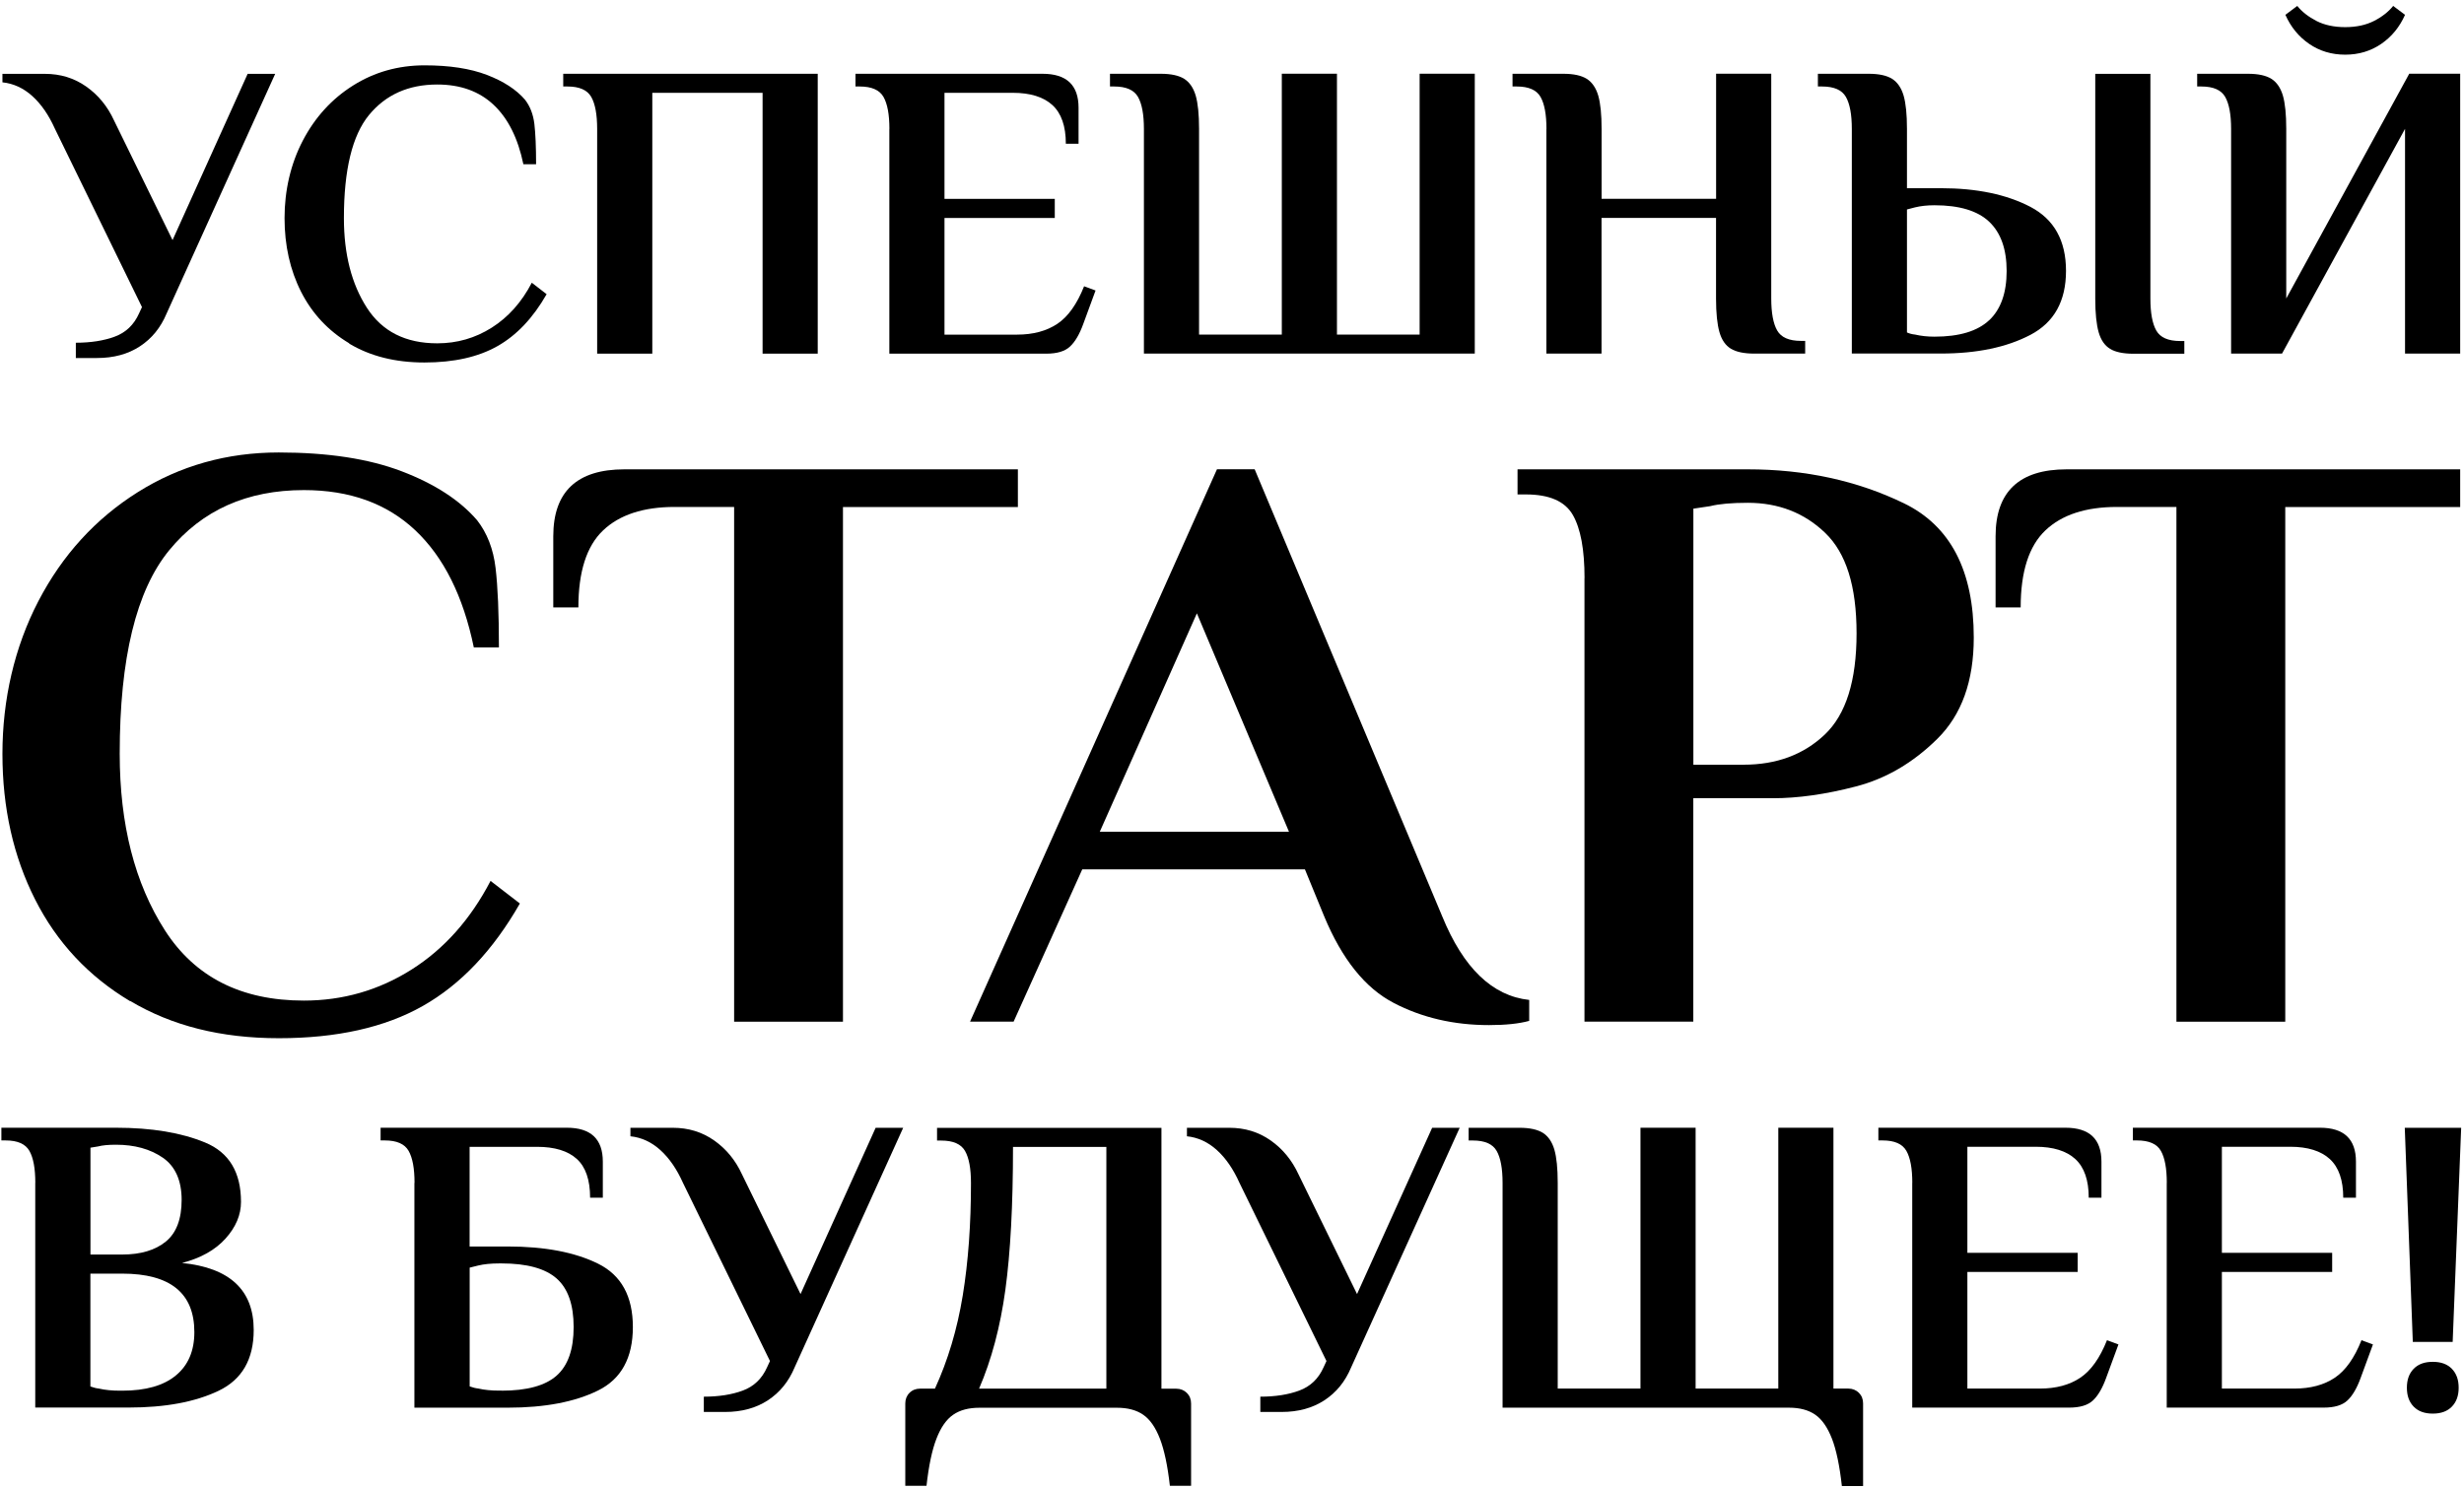
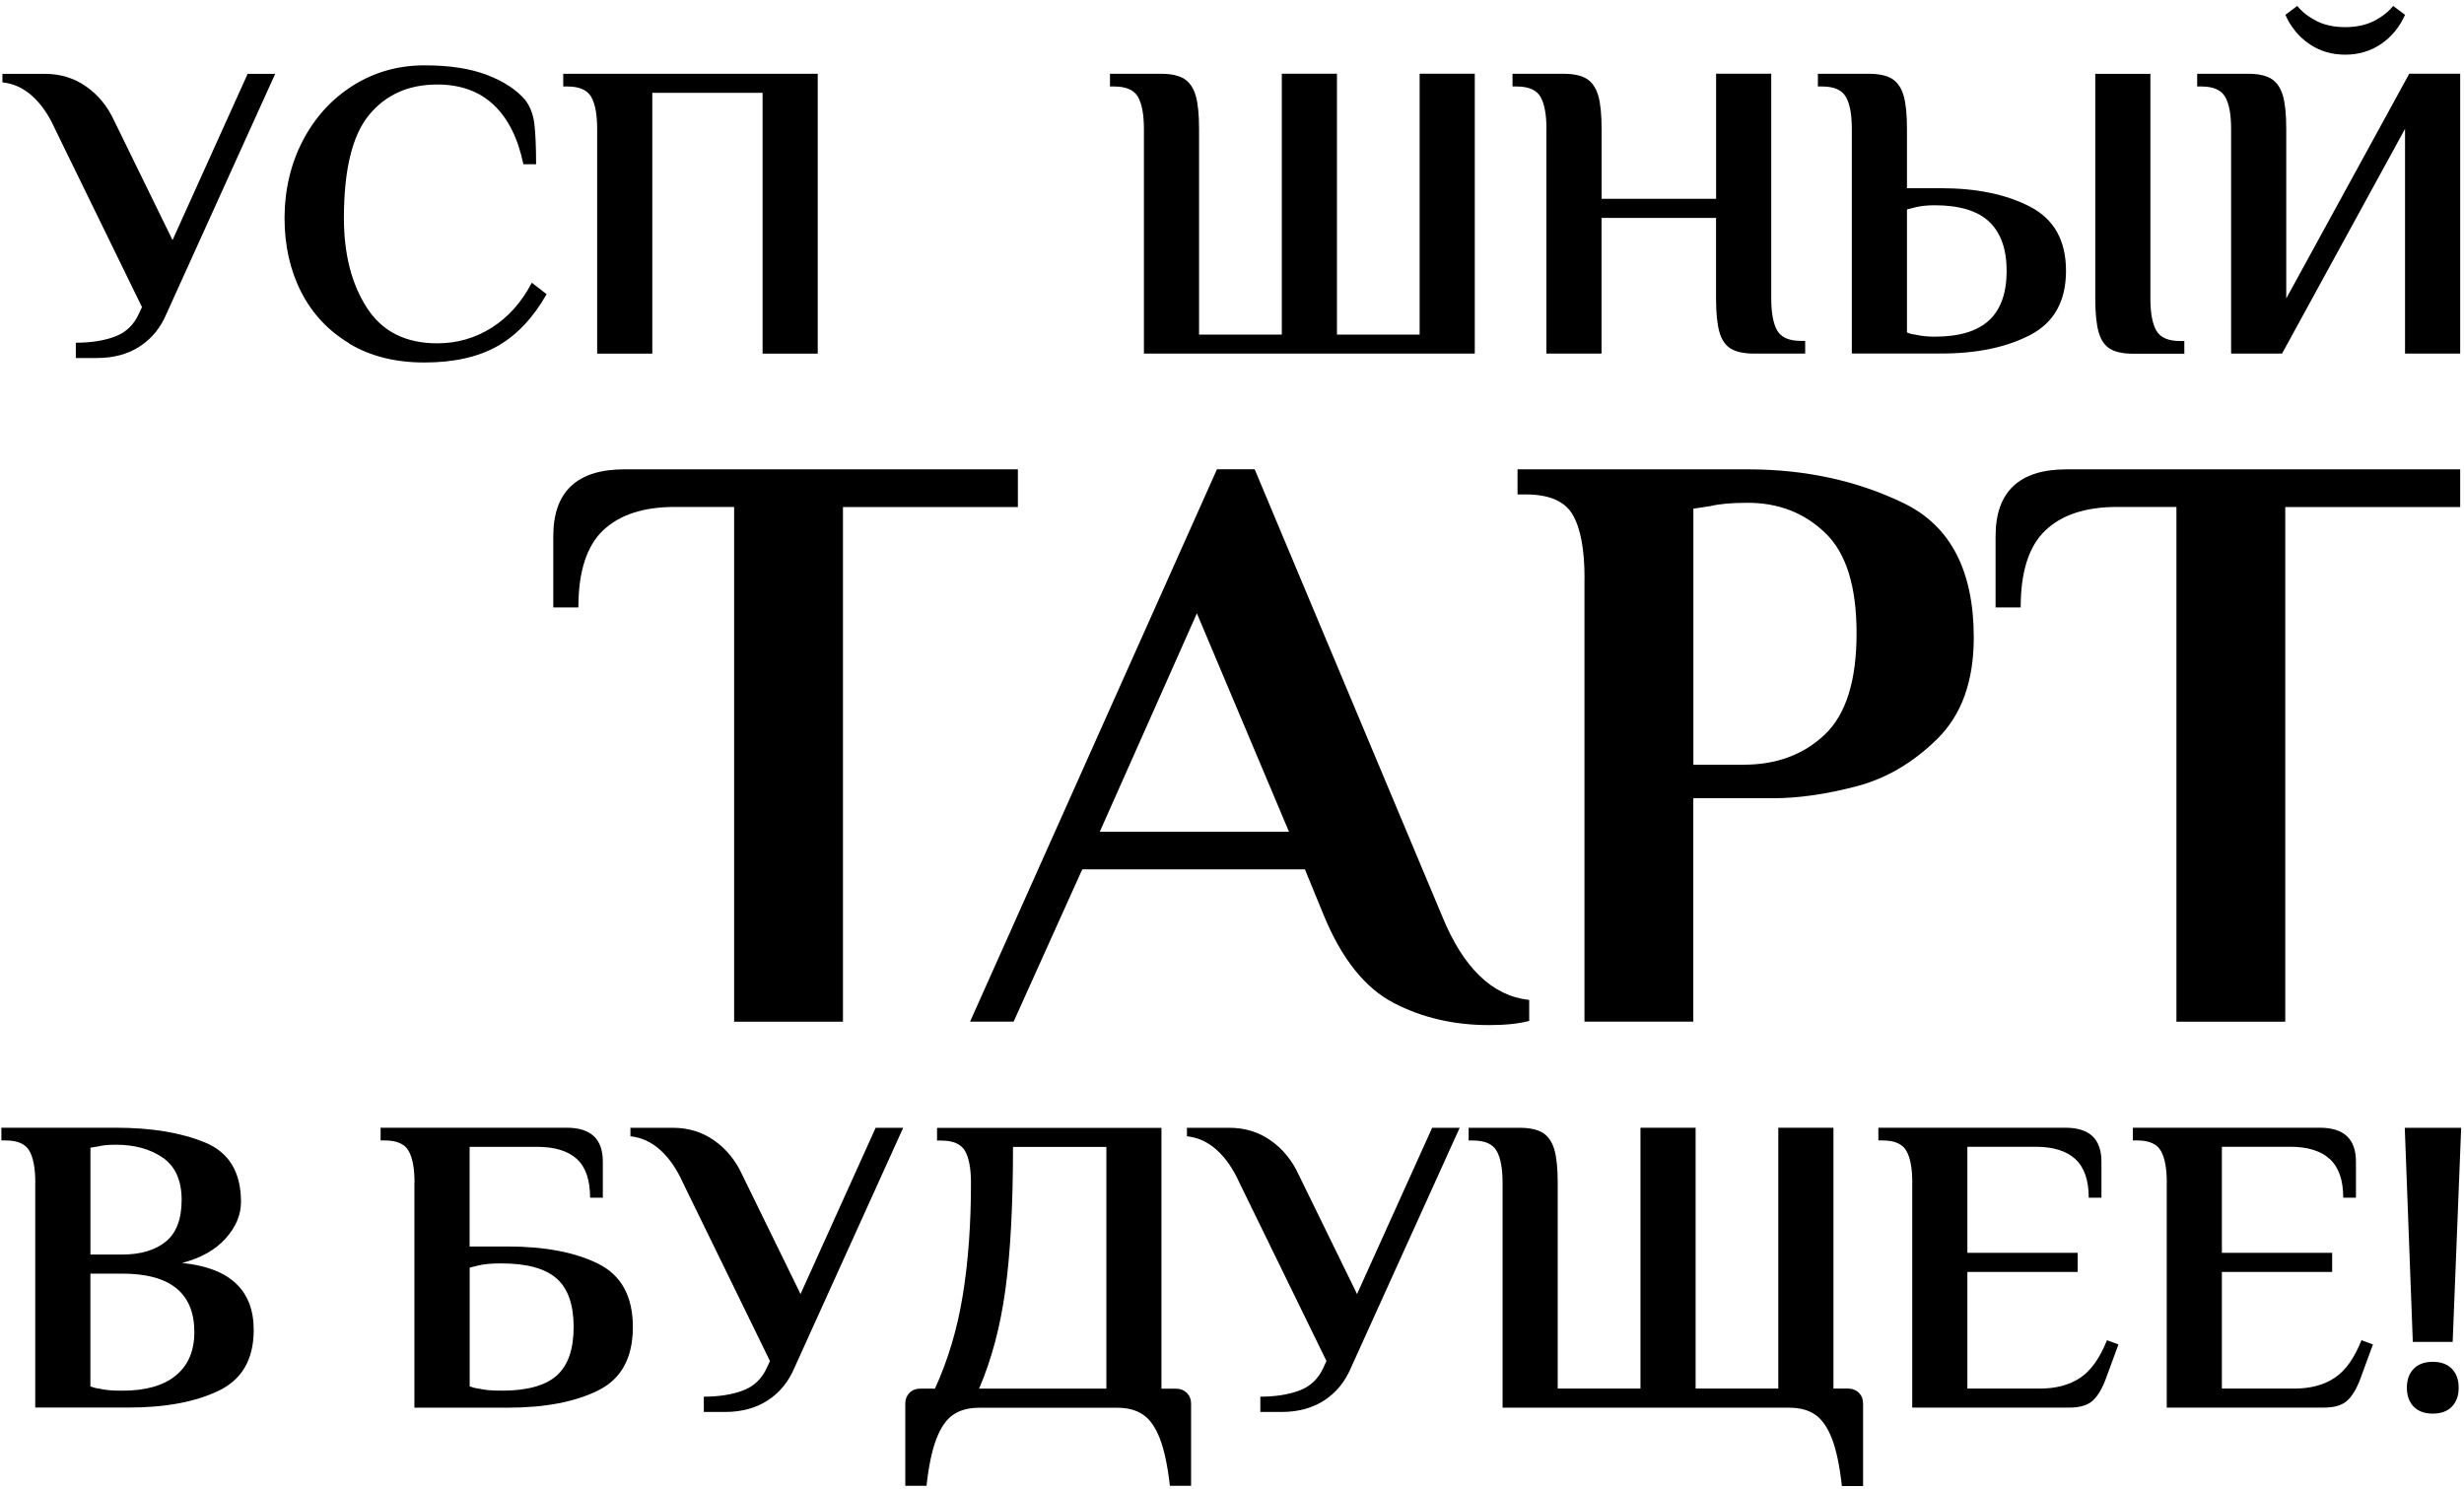
<svg xmlns="http://www.w3.org/2000/svg" width="374" height="226" viewBox="0 0 374 226" fill="none">
  <path d="M11.51 52.03C13.78 52.03 15.76 51.72 17.43 51.1C19.1 50.48 20.33 49.31 21.1 47.59L21.55 46.62L8.35 19.58C7.41 17.48 6.26 15.81 4.91 14.59C3.56 13.37 2.04 12.67 0.37 12.5V11.21H6.81C9.17 11.21 11.26 11.85 13.09 13.14C14.92 14.43 16.32 16.14 17.31 18.29L26.19 36.45L37.59 11.21H41.77L25.29 47.59C24.39 49.74 23.04 51.4 21.23 52.58C19.43 53.76 17.26 54.35 14.73 54.35H11.51V52.03Z" fill="black" />
  <path d="M53.01 52.12C49.81 50.21 47.38 47.6 45.7 44.3C44.03 41 43.19 37.26 43.19 33.1C43.19 28.94 44.11 24.89 45.96 21.35C47.81 17.81 50.35 15.02 53.59 12.98C56.83 10.94 60.45 9.92 64.44 9.92C68.22 9.92 71.37 10.4 73.9 11.37C76.43 12.34 78.36 13.59 79.69 15.14C80.46 16.13 80.93 17.35 81.11 18.81C81.28 20.27 81.37 22.31 81.37 24.93H79.44C78.62 20.98 77.12 17.98 74.93 15.92C72.74 13.86 69.89 12.83 66.37 12.83C61.99 12.83 58.54 14.38 56 17.47C53.47 20.56 52.2 25.78 52.2 33.12C52.2 38.57 53.36 43.1 55.68 46.71C58 50.32 61.56 52.12 66.37 52.12C69.37 52.12 72.13 51.33 74.64 49.74C77.15 48.15 79.18 45.88 80.72 42.92L82.97 44.66C80.91 48.27 78.42 50.9 75.5 52.55C72.58 54.2 68.89 55.03 64.43 55.03C59.97 55.03 56.2 54.07 53 52.16L53.01 52.12Z" fill="black" />
  <path d="M90.64 19.57C90.64 17.38 90.34 15.76 89.74 14.71C89.14 13.66 87.94 13.13 86.13 13.13H85.49V11.2H124.12V53.69H115.75V14.09H99.01V53.69H90.64V19.57Z" fill="black" />
-   <path d="M135 19.57C135 17.38 134.7 15.76 134.1 14.71C133.5 13.66 132.3 13.13 130.49 13.13H129.85V11.2H158.24C161.89 11.2 163.71 12.92 163.71 16.35V21.82H161.78C161.78 19.16 161.1 17.21 159.75 15.96C158.4 14.72 156.39 14.09 153.73 14.09H143.36V30.19H160.1V33.09H143.36V50.8H154.37C156.82 50.8 158.86 50.25 160.49 49.16C162.12 48.07 163.47 46.17 164.55 43.46L166.29 44.1L164.42 49.19C163.86 50.73 163.2 51.87 162.42 52.6C161.65 53.33 160.44 53.69 158.81 53.69H134.99V19.57H135Z" fill="black" />
  <path d="M173.63 19.57C173.63 17.38 173.33 15.76 172.73 14.71C172.13 13.66 170.93 13.13 169.12 13.13H168.48V11.2H176.21C177.75 11.2 178.93 11.46 179.75 11.97C180.56 12.49 181.14 13.33 181.49 14.51C181.83 15.69 182 17.37 182 19.56V50.79H194.56V11.19H202.93V50.79H215.48V11.19H223.85V53.68H173.63V19.56V19.57Z" fill="black" />
  <path d="M234.73 19.57C234.73 17.38 234.43 15.76 233.83 14.71C233.23 13.66 232.03 13.13 230.22 13.13H229.58V11.2H237.31C238.85 11.2 240.03 11.46 240.85 11.97C241.66 12.49 242.24 13.33 242.59 14.51C242.93 15.69 243.1 17.37 243.1 19.56V30.18H260.48V11.19H268.85V45.31C268.85 47.5 269.15 49.12 269.75 50.17C270.35 51.22 271.55 51.75 273.36 51.75H274V53.68H266.27C264.73 53.68 263.54 53.43 262.73 52.94C261.91 52.45 261.33 51.61 260.99 50.43C260.65 49.25 260.47 47.54 260.47 45.31V33.08H243.09V53.68H234.72V19.56L234.73 19.57Z" fill="black" />
  <path d="M281.08 19.57C281.08 17.38 280.78 15.76 280.18 14.71C279.58 13.66 278.38 13.13 276.57 13.13H275.93V11.2H283.66C285.2 11.2 286.38 11.46 287.2 11.97C288.01 12.49 288.59 13.33 288.94 14.51C289.28 15.69 289.45 17.37 289.45 19.56V28.57H294.6C300.05 28.57 304.58 29.52 308.18 31.4C311.79 33.29 313.59 36.53 313.59 41.12C313.59 45.71 311.79 48.95 308.18 50.84C304.57 52.73 300.05 53.67 294.6 53.67H281.08V19.55V19.57ZM301.94 48.61C303.7 46.94 304.58 44.45 304.58 41.14C304.58 37.83 303.7 35.35 301.94 33.67C300.18 32 297.41 31.16 293.63 31.16C292.51 31.16 291.53 31.27 290.67 31.48L289.45 31.8V50.47C289.84 50.64 290.24 50.75 290.67 50.79C291.61 51.01 292.6 51.11 293.63 51.11C297.41 51.11 300.17 50.27 301.94 48.6V48.61ZM320.29 52.96C319.47 52.47 318.89 51.63 318.55 50.45C318.21 49.27 318.03 47.56 318.03 45.33V11.21H326.4V45.33C326.4 47.52 326.7 49.14 327.3 50.19C327.9 51.24 329.1 51.77 330.91 51.77H331.55V53.7H323.82C322.28 53.7 321.09 53.45 320.28 52.96H320.29Z" fill="black" />
  <path d="M338.65 19.57C338.65 17.38 338.35 15.76 337.75 14.71C337.15 13.66 335.95 13.13 334.14 13.13H333.5V11.2H341.23C342.77 11.2 343.95 11.46 344.77 11.97C345.58 12.49 346.16 13.33 346.51 14.51C346.85 15.69 347.02 17.37 347.02 19.56V45.31L365.69 11.19H373.42V53.68H365.05V19.56L346.38 53.68H338.65V19.56V19.57ZM350.5 6.66C348.91 5.57 347.71 4.1 346.89 2.25L348.69 0.9C349.42 1.8 350.4 2.56 351.62 3.19C352.84 3.81 354.29 4.12 355.97 4.12C357.65 4.12 359.09 3.81 360.32 3.19C361.54 2.57 362.52 1.81 363.25 0.9L365.05 2.25C364.23 4.1 363.03 5.57 361.44 6.66C359.85 7.75 358.03 8.3 355.97 8.3C353.91 8.3 352.08 7.75 350.5 6.66Z" fill="black" />
-   <path d="M19.75 151.99C13.44 148.22 8.63 143.08 5.33 136.55C2.03 130.03 0.37 122.66 0.37 114.44C0.37 106.22 2.19 98.24 5.83 91.25C9.47 84.26 14.49 78.76 20.89 74.73C27.28 70.71 34.42 68.69 42.3 68.69C49.75 68.69 55.98 69.64 60.98 71.55C65.98 73.46 69.79 75.93 72.42 78.98C73.94 80.93 74.88 83.34 75.22 86.22C75.56 89.1 75.73 93.12 75.73 98.29H71.92C70.31 90.5 67.35 84.57 63.03 80.5C58.71 76.43 53.08 74.4 46.13 74.4C37.49 74.4 30.67 77.45 25.67 83.55C20.67 89.65 18.17 99.94 18.17 114.42C18.17 125.18 20.46 134.11 25.03 141.23C29.6 148.35 36.63 151.9 46.12 151.9C52.05 151.9 57.49 150.33 62.45 147.2C67.41 144.07 71.41 139.58 74.46 133.73L78.91 137.16C74.84 144.28 69.93 149.46 64.17 152.72C58.41 155.98 51.12 157.61 42.32 157.61C33.52 157.61 26.08 155.72 19.77 151.96L19.75 151.99Z" fill="black" />
  <path d="M111.42 76.96H102.4C97.66 76.96 94.03 78.15 91.54 80.52C89.04 82.89 87.79 86.79 87.79 92.21H83.98V81.41C83.98 74.63 87.58 71.25 94.78 71.25H154.5V76.97H127.95V155.11H111.43V76.97L111.42 76.96Z" fill="black" />
  <path d="M211.54 152.25C207.22 150.01 203.7 145.62 200.99 139.1L198.07 131.98H164.27L153.85 155.1H147.24L184.72 71.24H190.44L218.9 139.09C222.12 146.97 226.52 151.2 232.11 151.8V154.98C230.59 155.4 228.55 155.62 226.01 155.62C220.67 155.62 215.85 154.5 211.53 152.25H211.54ZM166.94 126.27H195.65L181.67 93.11L166.93 126.27H166.94Z" fill="black" />
  <path d="M240.51 87.76C240.51 83.44 239.92 80.24 238.73 78.17C237.54 76.1 235.17 75.06 231.61 75.06H230.34V71.25H265.28C274 71.25 281.9 72.97 288.98 76.4C296.05 79.83 299.59 86.63 299.59 96.79C299.59 103.4 297.75 108.52 294.06 112.16C290.38 115.8 286.25 118.22 281.67 119.4C277.1 120.59 272.9 121.18 269.09 121.18H257.02V155.1H240.5V87.76H240.51ZM264.65 116.09C269.65 116.09 273.75 114.57 276.97 111.52C280.19 108.47 281.8 103.35 281.8 96.15C281.8 88.95 280.21 83.95 277.04 80.9C273.87 77.85 269.94 76.33 265.29 76.33C262.83 76.33 260.93 76.5 259.57 76.84L257.03 77.22V116.1H264.65V116.09Z" fill="black" />
  <path d="M330.34 76.96H321.32C316.58 76.96 312.95 78.15 310.46 80.52C307.96 82.89 306.71 86.79 306.71 92.21H302.9V81.41C302.9 74.63 306.5 71.25 313.7 71.25H373.42V76.97H346.87V155.11H330.35V76.97L330.34 76.96Z" fill="black" />
  <path d="M5.36 179.57C5.36 177.38 5.06 175.76 4.46 174.71C3.86 173.66 2.66 173.13 0.85 173.13H0.21V171.2H17.59C23 171.2 27.52 171.95 31.14 173.45C34.77 174.95 36.58 177.96 36.58 182.46C36.58 184.43 35.8 186.29 34.23 188.03C32.66 189.77 30.46 191 27.63 191.73C34.88 192.46 38.51 195.85 38.51 201.9C38.51 206.36 36.73 209.44 33.17 211.14C29.61 212.84 25.06 213.68 19.52 213.68H5.35V179.56L5.36 179.57ZM18.56 190.45C21.35 190.45 23.55 189.8 25.16 188.49C26.77 187.18 27.57 185.07 27.57 182.15C27.57 179.23 26.61 177.05 24.7 175.74C22.79 174.43 20.42 173.78 17.59 173.78C16.43 173.78 15.53 173.87 14.89 174.04L13.73 174.23V190.45H18.56ZM18.56 211.12C22.12 211.12 24.84 210.35 26.7 208.8C28.57 207.26 29.5 205.07 29.5 202.23C29.5 196.31 25.85 193.35 18.55 193.35H13.72V210.48C14.19 210.65 14.62 210.76 15.01 210.8C15.95 211.02 17.03 211.12 18.23 211.12H18.55H18.56Z" fill="black" />
  <path d="M62.92 179.57C62.92 177.38 62.62 175.76 62.02 174.71C61.42 173.66 60.22 173.13 58.41 173.13H57.77V171.2H86.03C89.68 171.2 91.5 172.92 91.5 176.35V181.82H89.57C89.57 179.12 88.89 177.15 87.54 175.93C86.19 174.71 84.18 174.1 81.52 174.1H71.28V189.23H77.07C82.69 189.23 87.26 190.1 90.78 191.84C94.3 193.58 96.06 196.79 96.06 201.46C96.06 206.13 94.3 209.35 90.78 211.09C87.26 212.83 82.69 213.7 77.07 213.7H62.9V179.58L62.92 179.57ZM76.12 211.12C79.98 211.12 82.77 210.36 84.49 208.83C86.21 207.31 87.07 204.85 87.07 201.46C87.07 198.07 86.21 195.61 84.49 194.09C82.77 192.57 79.98 191.8 76.12 191.8H75.8C74.51 191.8 73.44 191.91 72.58 192.12L71.29 192.44V210.47C71.76 210.64 72.19 210.75 72.58 210.79C73.52 211.01 74.6 211.11 75.8 211.11H76.12V211.12Z" fill="black" />
  <path d="M106.83 212.03C109.1 212.03 111.08 211.72 112.75 211.1C114.42 210.48 115.65 209.31 116.42 207.59L116.87 206.62L103.67 179.58C102.73 177.48 101.58 175.81 100.23 174.59C98.88 173.37 97.36 172.67 95.69 172.5V171.21H102.13C104.49 171.21 106.58 171.85 108.41 173.14C110.24 174.43 111.64 176.14 112.63 178.29L121.51 196.45L132.91 171.21H137.09L120.61 207.59C119.71 209.74 118.36 211.4 116.55 212.58C114.75 213.76 112.58 214.35 110.05 214.35H106.83V212.03Z" fill="black" />
  <path d="M137.41 213.06C137.41 212.42 137.62 211.88 138.05 211.45C138.48 211.02 139.02 210.81 139.66 210.81H141.91C143.88 206.52 145.29 201.81 146.13 196.68C146.97 191.55 147.38 185.85 147.38 179.59C147.38 177.4 147.08 175.78 146.48 174.73C145.88 173.68 144.68 173.15 142.87 173.15H142.23V171.22H176.29V210.82H178.54C179.18 210.82 179.72 211.04 180.15 211.46C180.58 211.89 180.79 212.43 180.79 213.07V225.56H177.57C177.23 222.51 176.72 220.13 176.06 218.41C175.39 216.69 174.55 215.48 173.52 214.77C172.49 214.06 171.16 213.71 169.53 213.71H148.67C147.04 213.71 145.71 214.06 144.68 214.77C143.65 215.48 142.8 216.69 142.14 218.41C141.47 220.13 140.97 222.51 140.63 225.56H137.41V213.07V213.06ZM167.93 210.81V174.11H153.76C153.76 182.95 153.37 190.19 152.6 195.81C151.83 201.43 150.5 206.43 148.61 210.81H167.93Z" fill="black" />
  <path d="M191.3 212.03C193.57 212.03 195.55 211.72 197.22 211.1C198.89 210.48 200.12 209.31 200.89 207.59L201.34 206.62L188.14 179.58C187.2 177.48 186.05 175.81 184.7 174.59C183.35 173.37 181.83 172.67 180.16 172.5V171.21H186.6C188.96 171.21 191.05 171.85 192.88 173.14C194.71 174.43 196.11 176.14 197.1 178.29L205.98 196.45L217.38 171.21H221.56L205.08 207.59C204.18 209.74 202.83 211.4 201.02 212.58C199.22 213.76 197.05 214.35 194.52 214.35H191.3V212.03Z" fill="black" />
  <path d="M278.06 218.4C277.39 216.68 276.55 215.47 275.52 214.76C274.49 214.05 273.16 213.7 271.53 213.7H228.07V179.58C228.07 177.39 227.77 175.77 227.17 174.72C226.57 173.67 225.37 173.14 223.56 173.14H222.92V171.21H230.65C232.19 171.21 233.37 171.47 234.19 171.98C235 172.5 235.58 173.34 235.93 174.52C236.27 175.7 236.44 177.38 236.44 179.57V210.8H249V171.2H257.37V210.8H269.92V171.2H278.29V210.8H280.54C281.18 210.8 281.72 211.02 282.15 211.44C282.58 211.87 282.79 212.41 282.79 213.05V225.6H279.57C279.23 222.51 278.72 220.1 278.06 218.39V218.4Z" fill="black" />
  <path d="M290.26 179.57C290.26 177.38 289.96 175.76 289.36 174.71C288.76 173.66 287.56 173.13 285.75 173.13H285.11V171.2H313.5C317.15 171.2 318.97 172.92 318.97 176.35V181.82H317.04C317.04 179.16 316.36 177.21 315.01 175.96C313.66 174.72 311.65 174.09 308.99 174.09H298.62V190.19H315.36V193.09H298.62V210.8H309.63C312.08 210.8 314.12 210.25 315.75 209.16C317.38 208.07 318.73 206.17 319.81 203.46L321.55 204.1L319.68 209.19C319.12 210.73 318.46 211.87 317.68 212.6C316.91 213.33 315.7 213.69 314.07 213.69H290.25V179.57H290.26Z" fill="black" />
  <path d="M328.89 179.57C328.89 177.38 328.59 175.76 327.99 174.71C327.39 173.66 326.19 173.13 324.38 173.13H323.74V171.2H352.13C355.78 171.2 357.6 172.92 357.6 176.35V181.82H355.67C355.67 179.16 354.99 177.21 353.64 175.96C352.29 174.72 350.28 174.09 347.62 174.09H337.25V190.19H353.99V193.09H337.25V210.8H348.26C350.71 210.8 352.75 210.25 354.38 209.16C356.01 208.07 357.36 206.17 358.44 203.46L360.18 204.1L358.31 209.19C357.75 210.73 357.09 211.87 356.31 212.6C355.54 213.33 354.33 213.69 352.7 213.69H328.88V179.57H328.89Z" fill="black" />
  <path d="M366.23 203.72L365.01 171.21H373.57L372.28 203.72H366.23ZM366.36 213.54C365.67 212.83 365.33 211.88 365.33 210.67C365.33 209.46 365.67 208.51 366.36 207.8C367.05 207.09 368.01 206.74 369.26 206.74C370.51 206.74 371.47 207.09 372.16 207.8C372.85 208.51 373.19 209.46 373.19 210.67C373.19 211.88 372.85 212.83 372.16 213.54C371.47 214.25 370.51 214.6 369.26 214.6C368.01 214.6 367.05 214.25 366.36 213.54Z" fill="black" />
</svg>